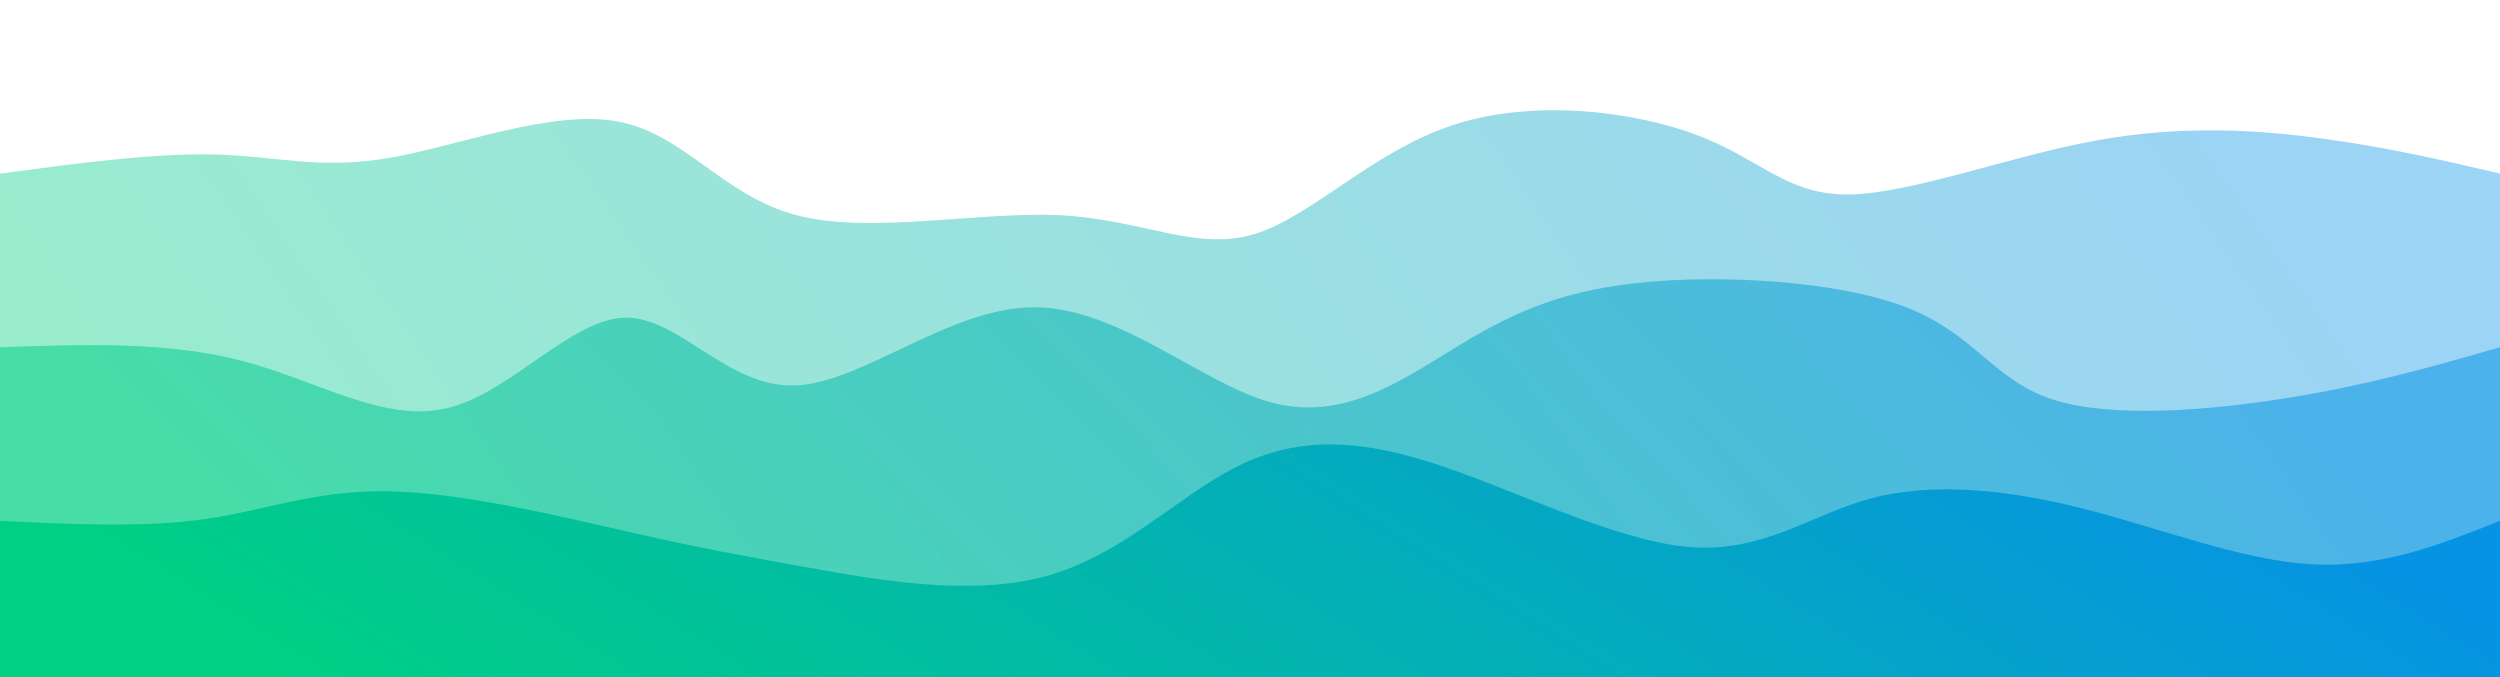
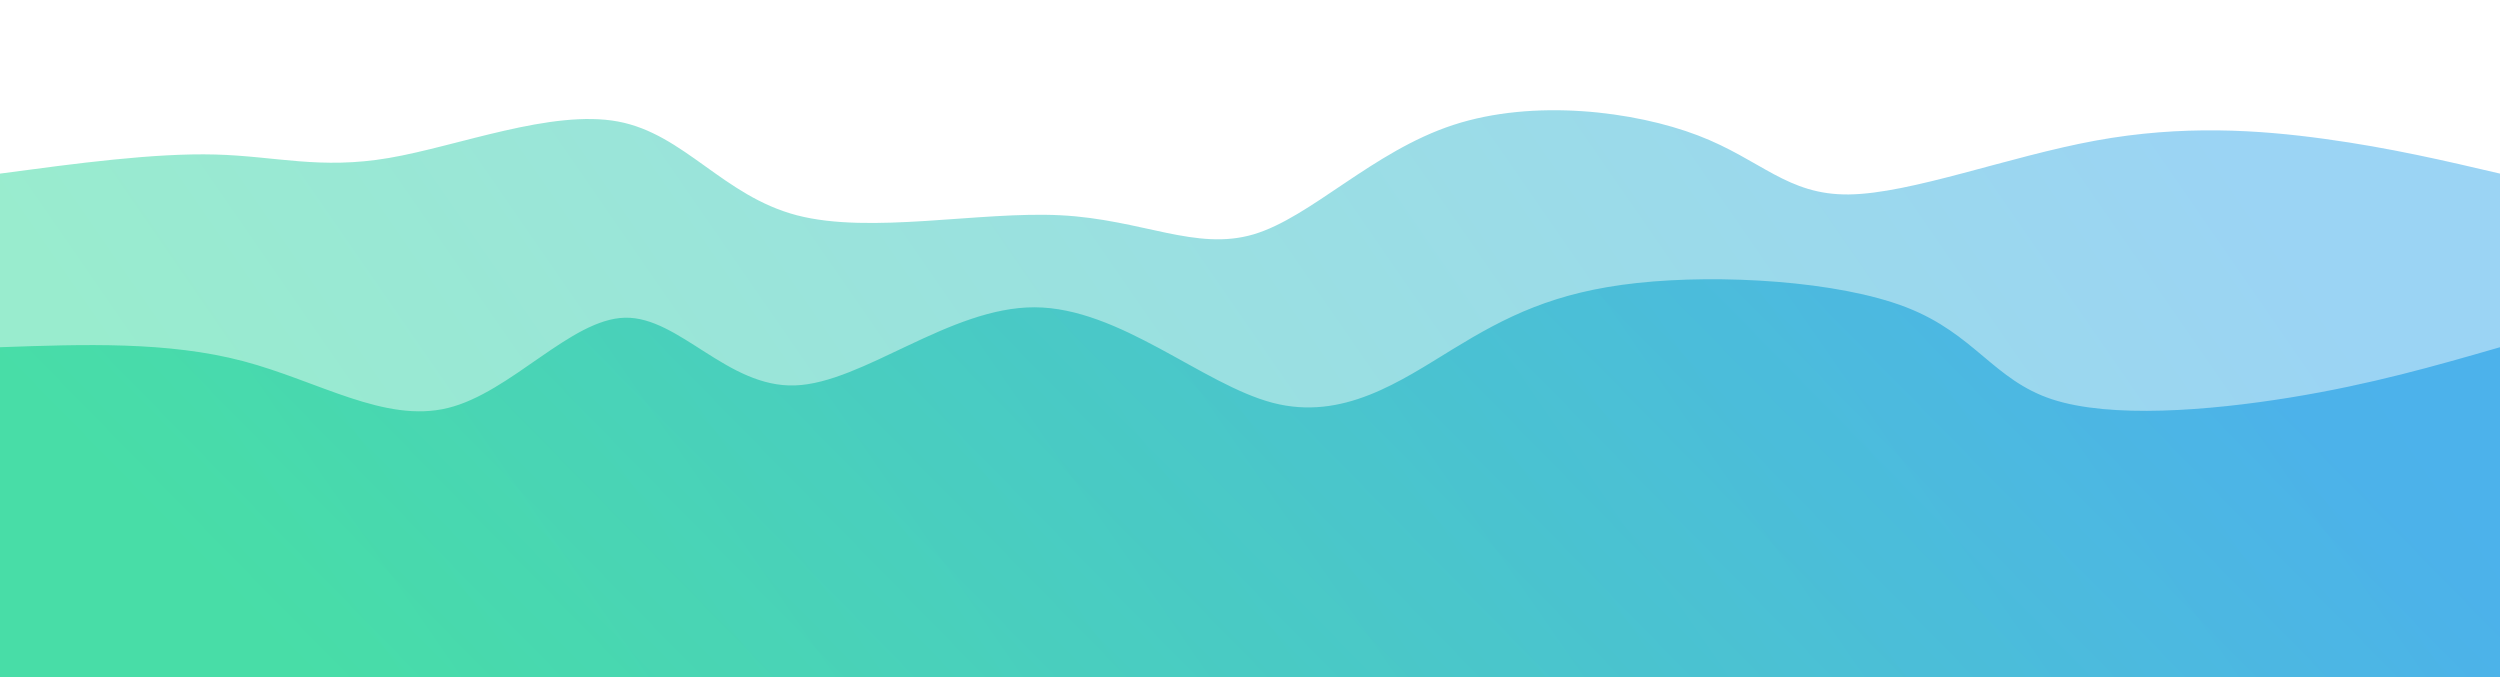
<svg xmlns="http://www.w3.org/2000/svg" width="100%" height="100%" id="svg" viewBox="0 0 1440 390" class="transition duration-300 ease-in-out delay-150">
  <style> .path-0{ animation:pathAnim-0 4s; animation-timing-function: linear; animation-iteration-count: infinite; } @keyframes pathAnim-0{ 0%{ d: path("M 0,400 C 0,400 0,100 0,100 C 44.531,94.032 89.062,88.064 124,89 C 158.938,89.936 184.284,97.776 224,91 C 263.716,84.224 317.801,62.832 356,70 C 394.199,77.168 416.51,112.897 459,124 C 501.49,135.103 564.157,121.58 611,124 C 657.843,126.42 688.862,144.783 722,135 C 755.138,125.217 790.397,87.287 837,72 C 883.603,56.713 941.551,64.07 978,78 C 1014.449,91.93 1029.399,112.435 1065,112 C 1100.601,111.565 1156.854,90.191 1207,81 C 1257.146,71.809 1301.185,74.803 1339,80 C 1376.815,85.197 1408.408,92.599 1440,100 C 1440,100 1440,400 1440,400 Z"); } 25%{ d: path("M 0,400 C 0,400 0,100 0,100 C 29.599,87.241 59.198,74.483 101,83 C 142.802,91.517 196.806,121.311 242,119 C 287.194,116.689 323.577,82.273 364,69 C 404.423,55.727 448.884,63.596 484,73 C 519.116,82.404 544.886,93.342 585,93 C 625.114,92.658 679.573,81.036 727,71 C 774.427,60.964 814.822,52.514 847,66 C 879.178,79.486 903.139,114.906 944,126 C 984.861,137.094 1042.623,123.86 1086,114 C 1129.377,104.14 1158.371,97.653 1199,94 C 1239.629,90.347 1291.894,89.528 1334,91 C 1376.106,92.472 1408.053,96.236 1440,100 C 1440,100 1440,400 1440,400 Z"); } 50%{ d: path("M 0,400 C 0,400 0,100 0,100 C 26.084,95.171 52.169,90.342 98,96 C 143.831,101.658 209.409,117.802 261,129 C 312.591,140.198 350.196,146.448 380,136 C 409.804,125.552 431.806,98.404 464,91 C 496.194,83.596 538.58,95.934 588,92 C 637.42,88.066 693.876,67.859 730,70 C 766.124,72.141 781.918,96.63 819,101 C 856.082,105.37 914.453,89.621 957,93 C 999.547,96.379 1026.27,118.885 1066,121 C 1105.73,123.115 1158.466,104.839 1204,105 C 1249.534,105.161 1287.867,123.76 1326,126 C 1364.133,128.24 1402.067,114.12 1440,100 C 1440,100 1440,400 1440,400 Z"); } 75%{ d: path("M 0,400 C 0,400 0,100 0,100 C 36.689,121.198 73.378,142.395 114,131 C 154.622,119.605 199.175,75.617 245,66 C 290.825,56.383 337.92,81.136 372,86 C 406.08,90.864 427.144,75.839 461,86 C 494.856,96.161 541.502,131.507 582,128 C 622.498,124.493 656.846,82.132 706,77 C 755.154,71.868 819.113,103.965 857,107 C 894.887,110.035 906.702,84.009 937,88 C 967.298,91.991 1016.08,125.997 1062,123 C 1107.92,120.003 1150.978,80.001 1194,68 C 1237.022,55.999 1280.006,72 1321,82 C 1361.994,92 1400.997,96 1440,100 C 1440,100 1440,400 1440,400 Z"); } 100%{ d: path("M 0,400 C 0,400 0,100 0,100 C 44.531,94.032 89.062,88.064 124,89 C 158.938,89.936 184.284,97.776 224,91 C 263.716,84.224 317.801,62.832 356,70 C 394.199,77.168 416.51,112.897 459,124 C 501.49,135.103 564.157,121.58 611,124 C 657.843,126.42 688.862,144.783 722,135 C 755.138,125.217 790.397,87.287 837,72 C 883.603,56.713 941.551,64.07 978,78 C 1014.449,91.93 1029.399,112.435 1065,112 C 1100.601,111.565 1156.854,90.191 1207,81 C 1257.146,71.809 1301.185,74.803 1339,80 C 1376.815,85.197 1408.408,92.599 1440,100 C 1440,100 1440,400 1440,400 Z"); } }</style>
  <defs>
    <linearGradient id="gradient" x1="99%" y1="42%" x2="1%" y2="58%">
      <stop offset="5%" stop-color="#0693e3" />
      <stop offset="95%" stop-color="#00d084" />
    </linearGradient>
  </defs>
  <path d="M 0,400 C 0,400 0,100 0,100 C 44.531,94.032 89.062,88.064 124,89 C 158.938,89.936 184.284,97.776 224,91 C 263.716,84.224 317.801,62.832 356,70 C 394.199,77.168 416.51,112.897 459,124 C 501.49,135.103 564.157,121.58 611,124 C 657.843,126.42 688.862,144.783 722,135 C 755.138,125.217 790.397,87.287 837,72 C 883.603,56.713 941.551,64.07 978,78 C 1014.449,91.93 1029.399,112.435 1065,112 C 1100.601,111.565 1156.854,90.191 1207,81 C 1257.146,71.809 1301.185,74.803 1339,80 C 1376.815,85.197 1408.408,92.599 1440,100 C 1440,100 1440,400 1440,400 Z" stroke="none" stroke-width="0" fill="url(#gradient)" fill-opacity="0.4" class="transition-all duration-300 ease-in-out delay-150 path-0" />
  <style> .path-1{ animation:pathAnim-1 4s; animation-timing-function: linear; animation-iteration-count: infinite; } @keyframes pathAnim-1{ 0%{ d: path("M 0,400 C 0,400 0,200 0,200 C 48.34,198.295 96.68,196.59 140,208 C 183.32,219.41 221.62,243.935 258,235 C 294.38,226.065 328.841,183.671 360,183 C 391.159,182.329 419.015,223.381 458,222 C 496.985,220.619 547.1,176.806 596,177 C 644.9,177.194 692.587,221.396 733,232 C 773.413,242.604 806.552,219.61 837,201 C 867.448,182.39 895.206,168.165 943,163 C 990.794,157.835 1058.625,161.729 1098,177 C 1137.375,192.271 1148.293,218.919 1182,230 C 1215.707,241.081 1272.202,236.595 1319,229 C 1365.798,221.405 1402.899,210.703 1440,200 C 1440,200 1440,400 1440,400 Z"); } 25%{ d: path("M 0,400 C 0,400 0,200 0,200 C 40.722,181.552 81.445,163.103 117,171 C 152.555,178.897 182.943,213.139 223,221 C 263.057,228.861 312.784,210.341 363,203 C 413.216,195.659 463.921,199.495 499,192 C 534.079,184.505 553.532,165.677 590,168 C 626.468,170.323 679.95,193.797 726,197 C 772.05,200.203 810.668,183.133 849,189 C 887.332,194.867 925.379,223.669 968,235 C 1010.621,246.331 1057.816,240.192 1096,231 C 1134.184,221.808 1163.357,209.564 1204,198 C 1244.643,186.436 1296.755,175.553 1338,176 C 1379.245,176.447 1409.622,188.223 1440,200 C 1440,200 1440,400 1440,400 Z"); } 50%{ d: path("M 0,400 C 0,400 0,200 0,200 C 37.49,176.994 74.981,153.988 112,165 C 149.019,176.012 185.567,221.043 228,226 C 270.433,230.957 318.75,195.839 369,189 C 419.25,182.161 471.433,203.6 502,209 C 532.567,214.4 541.519,203.761 578,192 C 614.481,180.239 678.491,167.358 725,178 C 771.509,188.642 800.517,222.809 842,229 C 883.483,235.191 937.442,213.408 982,201 C 1026.558,188.592 1061.717,185.561 1097,183 C 1132.283,180.439 1167.692,178.349 1206,181 C 1244.308,183.651 1285.517,191.043 1325,195 C 1364.483,198.957 1402.242,199.478 1440,200 C 1440,200 1440,400 1440,400 Z"); } 75%{ d: path("M 0,400 C 0,400 0,200 0,200 C 53.121,184.012 106.243,168.024 140,171 C 173.757,173.976 188.151,195.915 220,208 C 251.849,220.085 301.155,222.315 352,216 C 402.845,209.685 455.23,194.826 497,187 C 538.77,179.174 569.926,178.382 609,186 C 648.074,193.618 695.068,209.647 739,221 C 782.932,232.353 823.803,239.029 858,222 C 892.197,204.971 919.721,164.238 956,164 C 992.279,163.762 1037.312,204.019 1084,212 C 1130.688,219.981 1179.031,195.687 1215,196 C 1250.969,196.313 1274.562,221.232 1310,226 C 1345.438,230.768 1392.719,215.384 1440,200 C 1440,200 1440,400 1440,400 Z"); } 100%{ d: path("M 0,400 C 0,400 0,200 0,200 C 48.34,198.295 96.68,196.59 140,208 C 183.32,219.41 221.62,243.935 258,235 C 294.38,226.065 328.841,183.671 360,183 C 391.159,182.329 419.015,223.381 458,222 C 496.985,220.619 547.1,176.806 596,177 C 644.9,177.194 692.587,221.396 733,232 C 773.413,242.604 806.552,219.61 837,201 C 867.448,182.39 895.206,168.165 943,163 C 990.794,157.835 1058.625,161.729 1098,177 C 1137.375,192.271 1148.293,218.919 1182,230 C 1215.707,241.081 1272.202,236.595 1319,229 C 1365.798,221.405 1402.899,210.703 1440,200 C 1440,200 1440,400 1440,400 Z"); } }</style>
  <defs>
    <linearGradient id="gradient" x1="99%" y1="42%" x2="1%" y2="58%">
      <stop offset="5%" stop-color="#0693e3" />
      <stop offset="95%" stop-color="#00d084" />
    </linearGradient>
  </defs>
  <path d="M 0,400 C 0,400 0,200 0,200 C 48.34,198.295 96.68,196.59 140,208 C 183.32,219.41 221.62,243.935 258,235 C 294.38,226.065 328.841,183.671 360,183 C 391.159,182.329 419.015,223.381 458,222 C 496.985,220.619 547.1,176.806 596,177 C 644.9,177.194 692.587,221.396 733,232 C 773.413,242.604 806.552,219.61 837,201 C 867.448,182.39 895.206,168.165 943,163 C 990.794,157.835 1058.625,161.729 1098,177 C 1137.375,192.271 1148.293,218.919 1182,230 C 1215.707,241.081 1272.202,236.595 1319,229 C 1365.798,221.405 1402.899,210.703 1440,200 C 1440,200 1440,400 1440,400 Z" stroke="none" stroke-width="0" fill="url(#gradient)" fill-opacity="0.53" class="transition-all duration-300 ease-in-out delay-150 path-1" />
  <style> .path-2{ animation:pathAnim-2 4s; animation-timing-function: linear; animation-iteration-count: infinite; } @keyframes pathAnim-2{ 0%{ d: path("M 0,400 C 0,400 0,300 0,300 C 41.428,301.999 82.855,303.998 118,299 C 153.145,294.002 182.006,282.006 225,283 C 267.994,283.994 325.121,297.976 365,307 C 404.879,316.024 427.511,320.088 466,327 C 504.489,333.912 558.834,343.672 602,332 C 645.166,320.328 677.153,287.226 710,270 C 742.847,252.774 776.556,251.426 823,266 C 869.444,280.574 928.625,311.071 972,315 C 1015.375,318.929 1042.946,296.29 1078,287 C 1113.054,277.71 1155.591,281.768 1200,293 C 1244.409,304.232 1290.688,322.638 1331,325 C 1371.312,327.362 1405.656,313.681 1440,300 C 1440,300 1440,400 1440,400 Z"); } 25%{ d: path("M 0,400 C 0,400 0,300 0,300 C 47.05,289.374 94.099,278.748 135,280 C 175.901,281.252 210.653,294.383 244,309 C 277.347,323.617 309.291,339.719 344,336 C 378.709,332.281 416.185,308.74 457,292 C 497.815,275.26 541.968,265.321 587,264 C 632.032,262.679 677.942,269.974 718,284 C 758.058,298.026 792.263,318.781 835,324 C 877.737,329.219 929.007,318.901 970,314 C 1010.993,309.099 1041.709,309.614 1081,314 C 1120.291,318.386 1168.155,326.642 1210,322 C 1251.845,317.358 1287.67,299.816 1325,294 C 1362.33,288.184 1401.165,294.092 1440,300 C 1440,300 1440,400 1440,400 Z"); } 50%{ d: path("M 0,400 C 0,400 0,300 0,300 C 32.425,304.873 64.85,309.746 102,315 C 139.15,320.254 181.025,325.891 223,318 C 264.975,310.109 307.05,288.692 354,292 C 400.95,295.308 452.774,323.34 498,321 C 543.226,318.66 581.853,285.948 612,286 C 642.147,286.052 663.814,318.867 699,330 C 734.186,341.133 782.891,330.585 831,320 C 879.109,309.415 926.623,298.794 971,299 C 1015.377,299.206 1056.616,310.241 1097,304 C 1137.384,297.759 1176.911,274.243 1216,273 C 1255.089,271.757 1293.74,292.788 1331,301 C 1368.26,309.212 1404.13,304.606 1440,300 C 1440,300 1440,400 1440,400 Z"); } 75%{ d: path("M 0,400 C 0,400 0,300 0,300 C 52.033,311.427 104.067,322.854 136,332 C 167.933,341.146 179.767,348.01 219,335 C 258.233,321.99 324.867,289.104 377,284 C 429.133,278.896 466.766,301.572 497,313 C 527.234,324.428 550.068,324.607 586,308 C 621.932,291.393 670.96,258 721,266 C 771.04,274 822.091,323.393 861,335 C 899.909,346.607 926.677,320.428 958,317 C 989.323,313.572 1025.2,332.896 1072,325 C 1118.8,317.104 1176.523,281.99 1218,276 C 1259.477,270.01 1284.708,293.146 1319,302 C 1353.292,310.854 1396.646,305.427 1440,300 C 1440,300 1440,400 1440,400 Z"); } 100%{ d: path("M 0,400 C 0,400 0,300 0,300 C 41.428,301.999 82.855,303.998 118,299 C 153.145,294.002 182.006,282.006 225,283 C 267.994,283.994 325.121,297.976 365,307 C 404.879,316.024 427.511,320.088 466,327 C 504.489,333.912 558.834,343.672 602,332 C 645.166,320.328 677.153,287.226 710,270 C 742.847,252.774 776.556,251.426 823,266 C 869.444,280.574 928.625,311.071 972,315 C 1015.375,318.929 1042.946,296.29 1078,287 C 1113.054,277.71 1155.591,281.768 1200,293 C 1244.409,304.232 1290.688,322.638 1331,325 C 1371.312,327.362 1405.656,313.681 1440,300 C 1440,300 1440,400 1440,400 Z"); } }</style>
  <defs>
    <linearGradient id="gradient" x1="99%" y1="42%" x2="1%" y2="58%">
      <stop offset="5%" stop-color="#0693e3" />
      <stop offset="95%" stop-color="#00d084" />
    </linearGradient>
  </defs>
-   <path d="M 0,400 C 0,400 0,300 0,300 C 41.428,301.999 82.855,303.998 118,299 C 153.145,294.002 182.006,282.006 225,283 C 267.994,283.994 325.121,297.976 365,307 C 404.879,316.024 427.511,320.088 466,327 C 504.489,333.912 558.834,343.672 602,332 C 645.166,320.328 677.153,287.226 710,270 C 742.847,252.774 776.556,251.426 823,266 C 869.444,280.574 928.625,311.071 972,315 C 1015.375,318.929 1042.946,296.29 1078,287 C 1113.054,277.71 1155.591,281.768 1200,293 C 1244.409,304.232 1290.688,322.638 1331,325 C 1371.312,327.362 1405.656,313.681 1440,300 C 1440,300 1440,400 1440,400 Z" stroke="none" stroke-width="0" fill="url(#gradient)" fill-opacity="1" class="transition-all duration-300 ease-in-out delay-150 path-2" />
</svg>